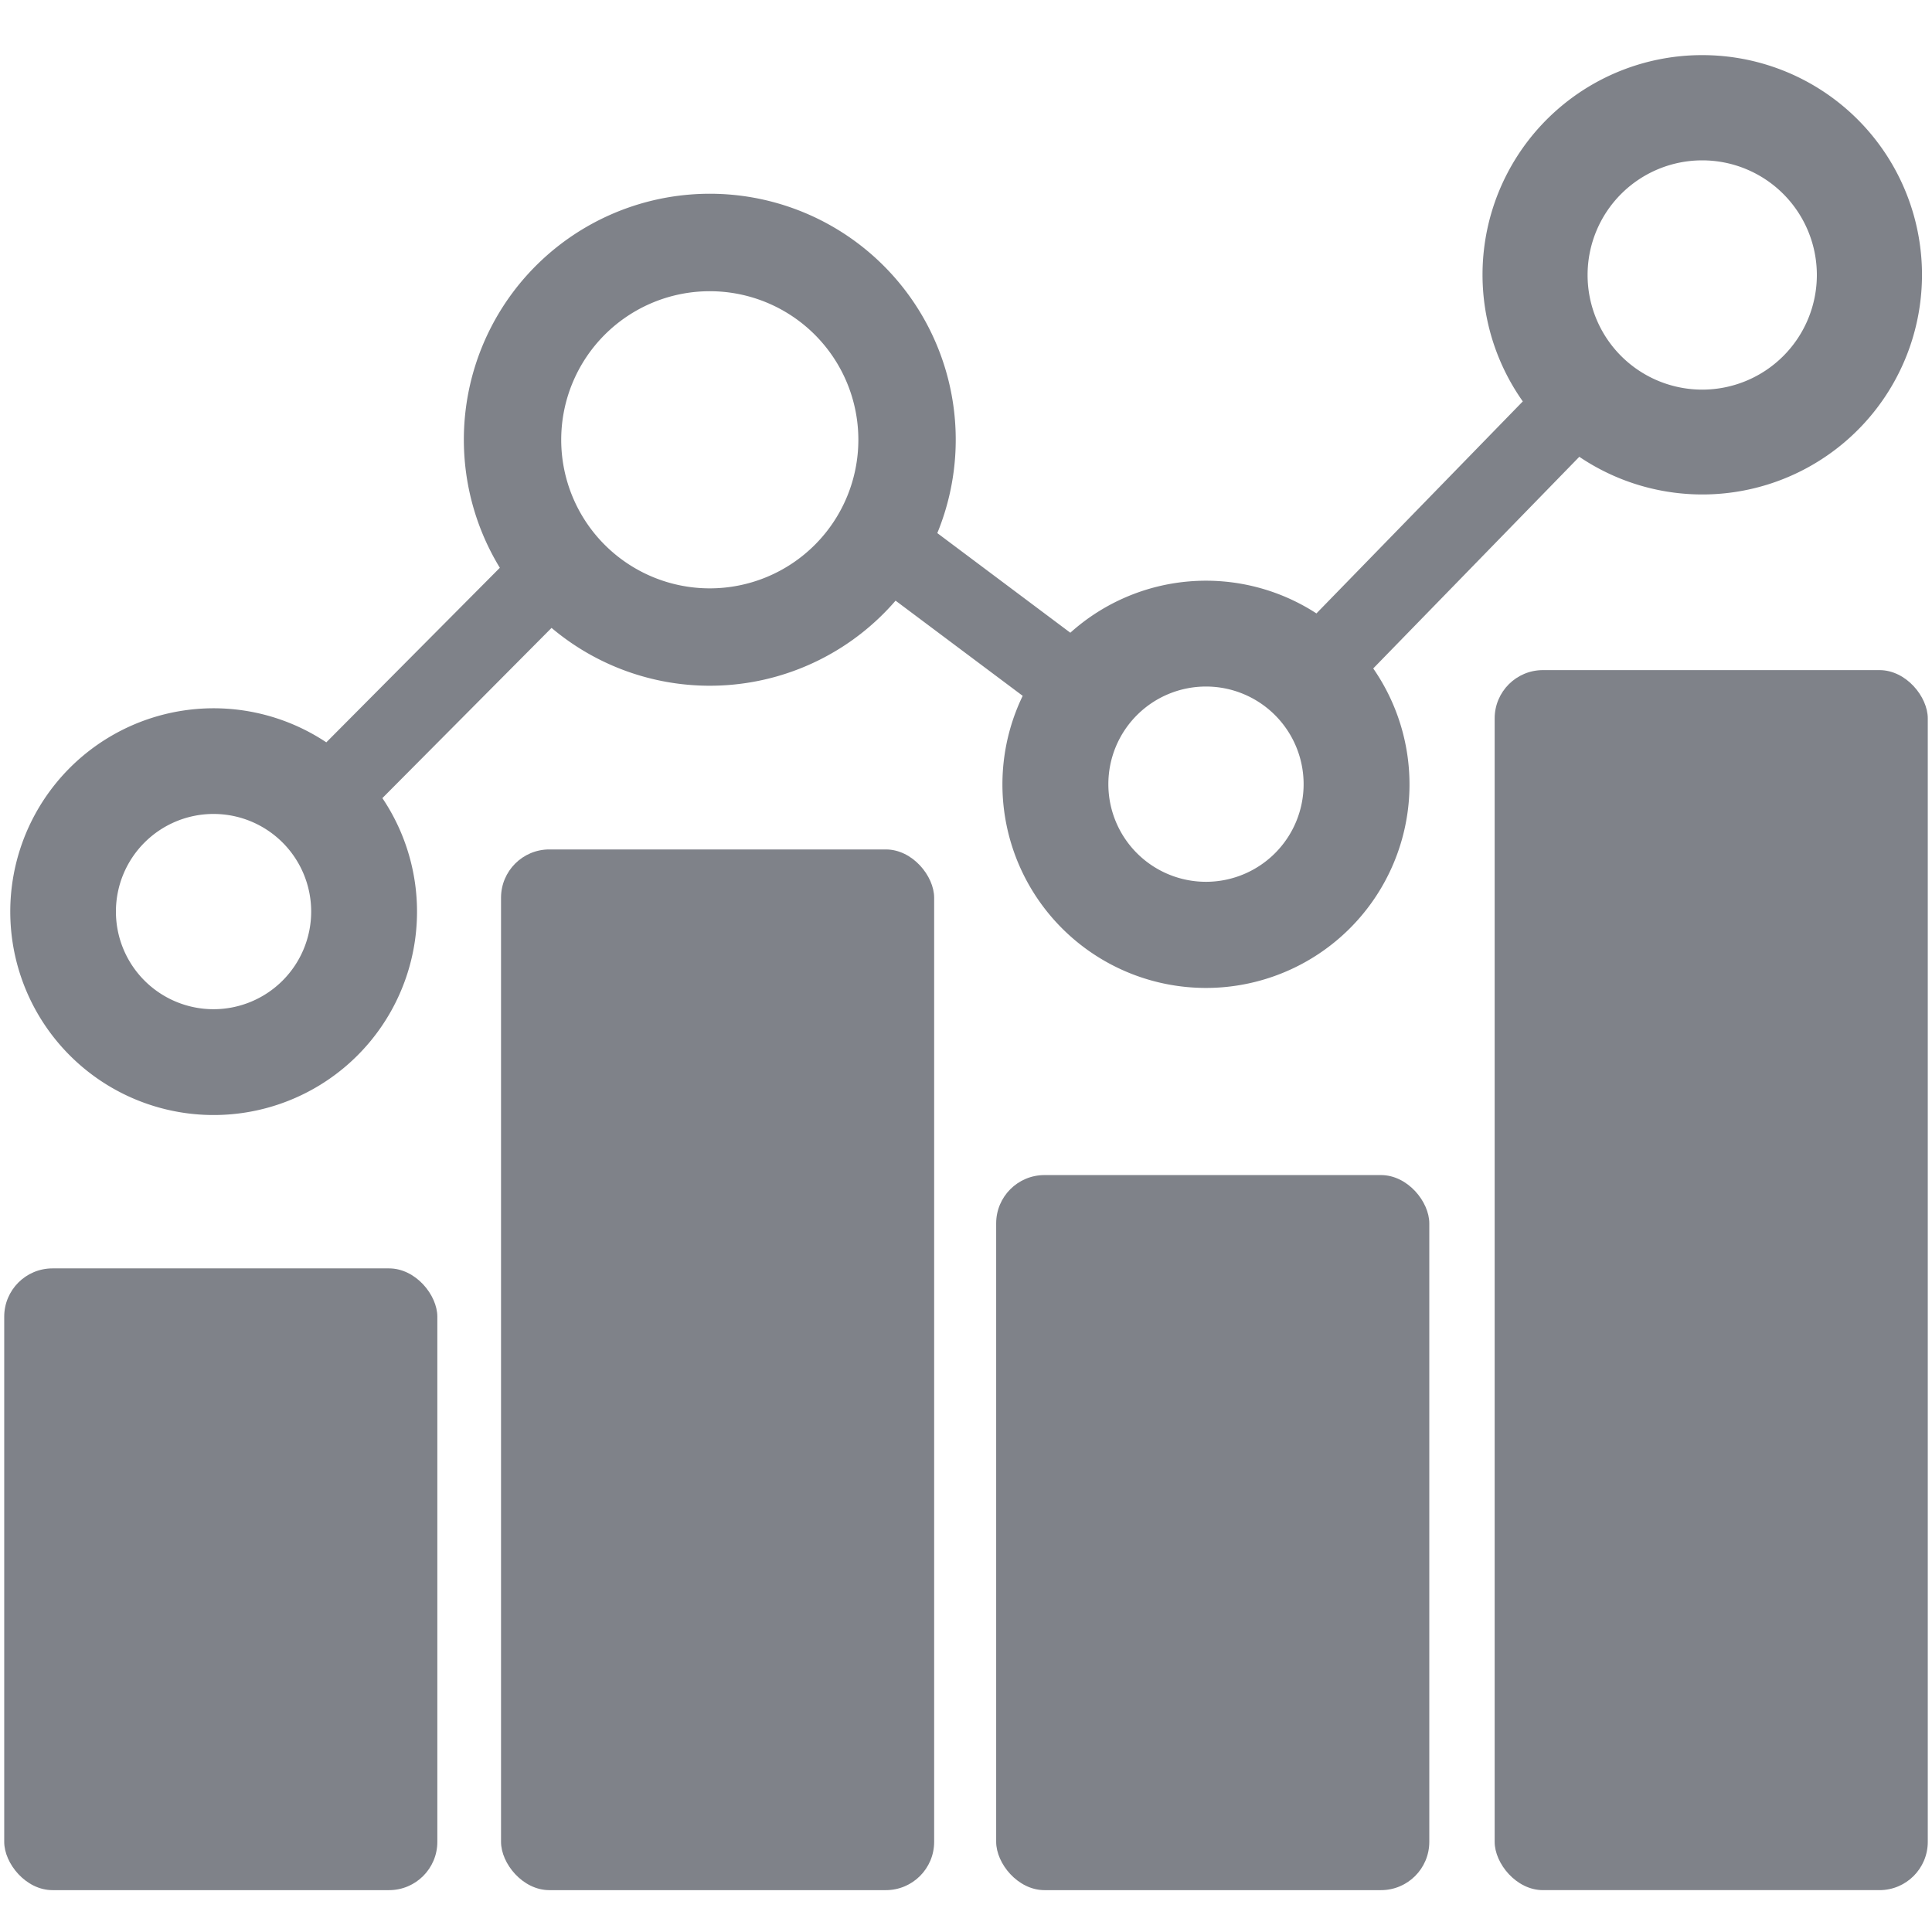
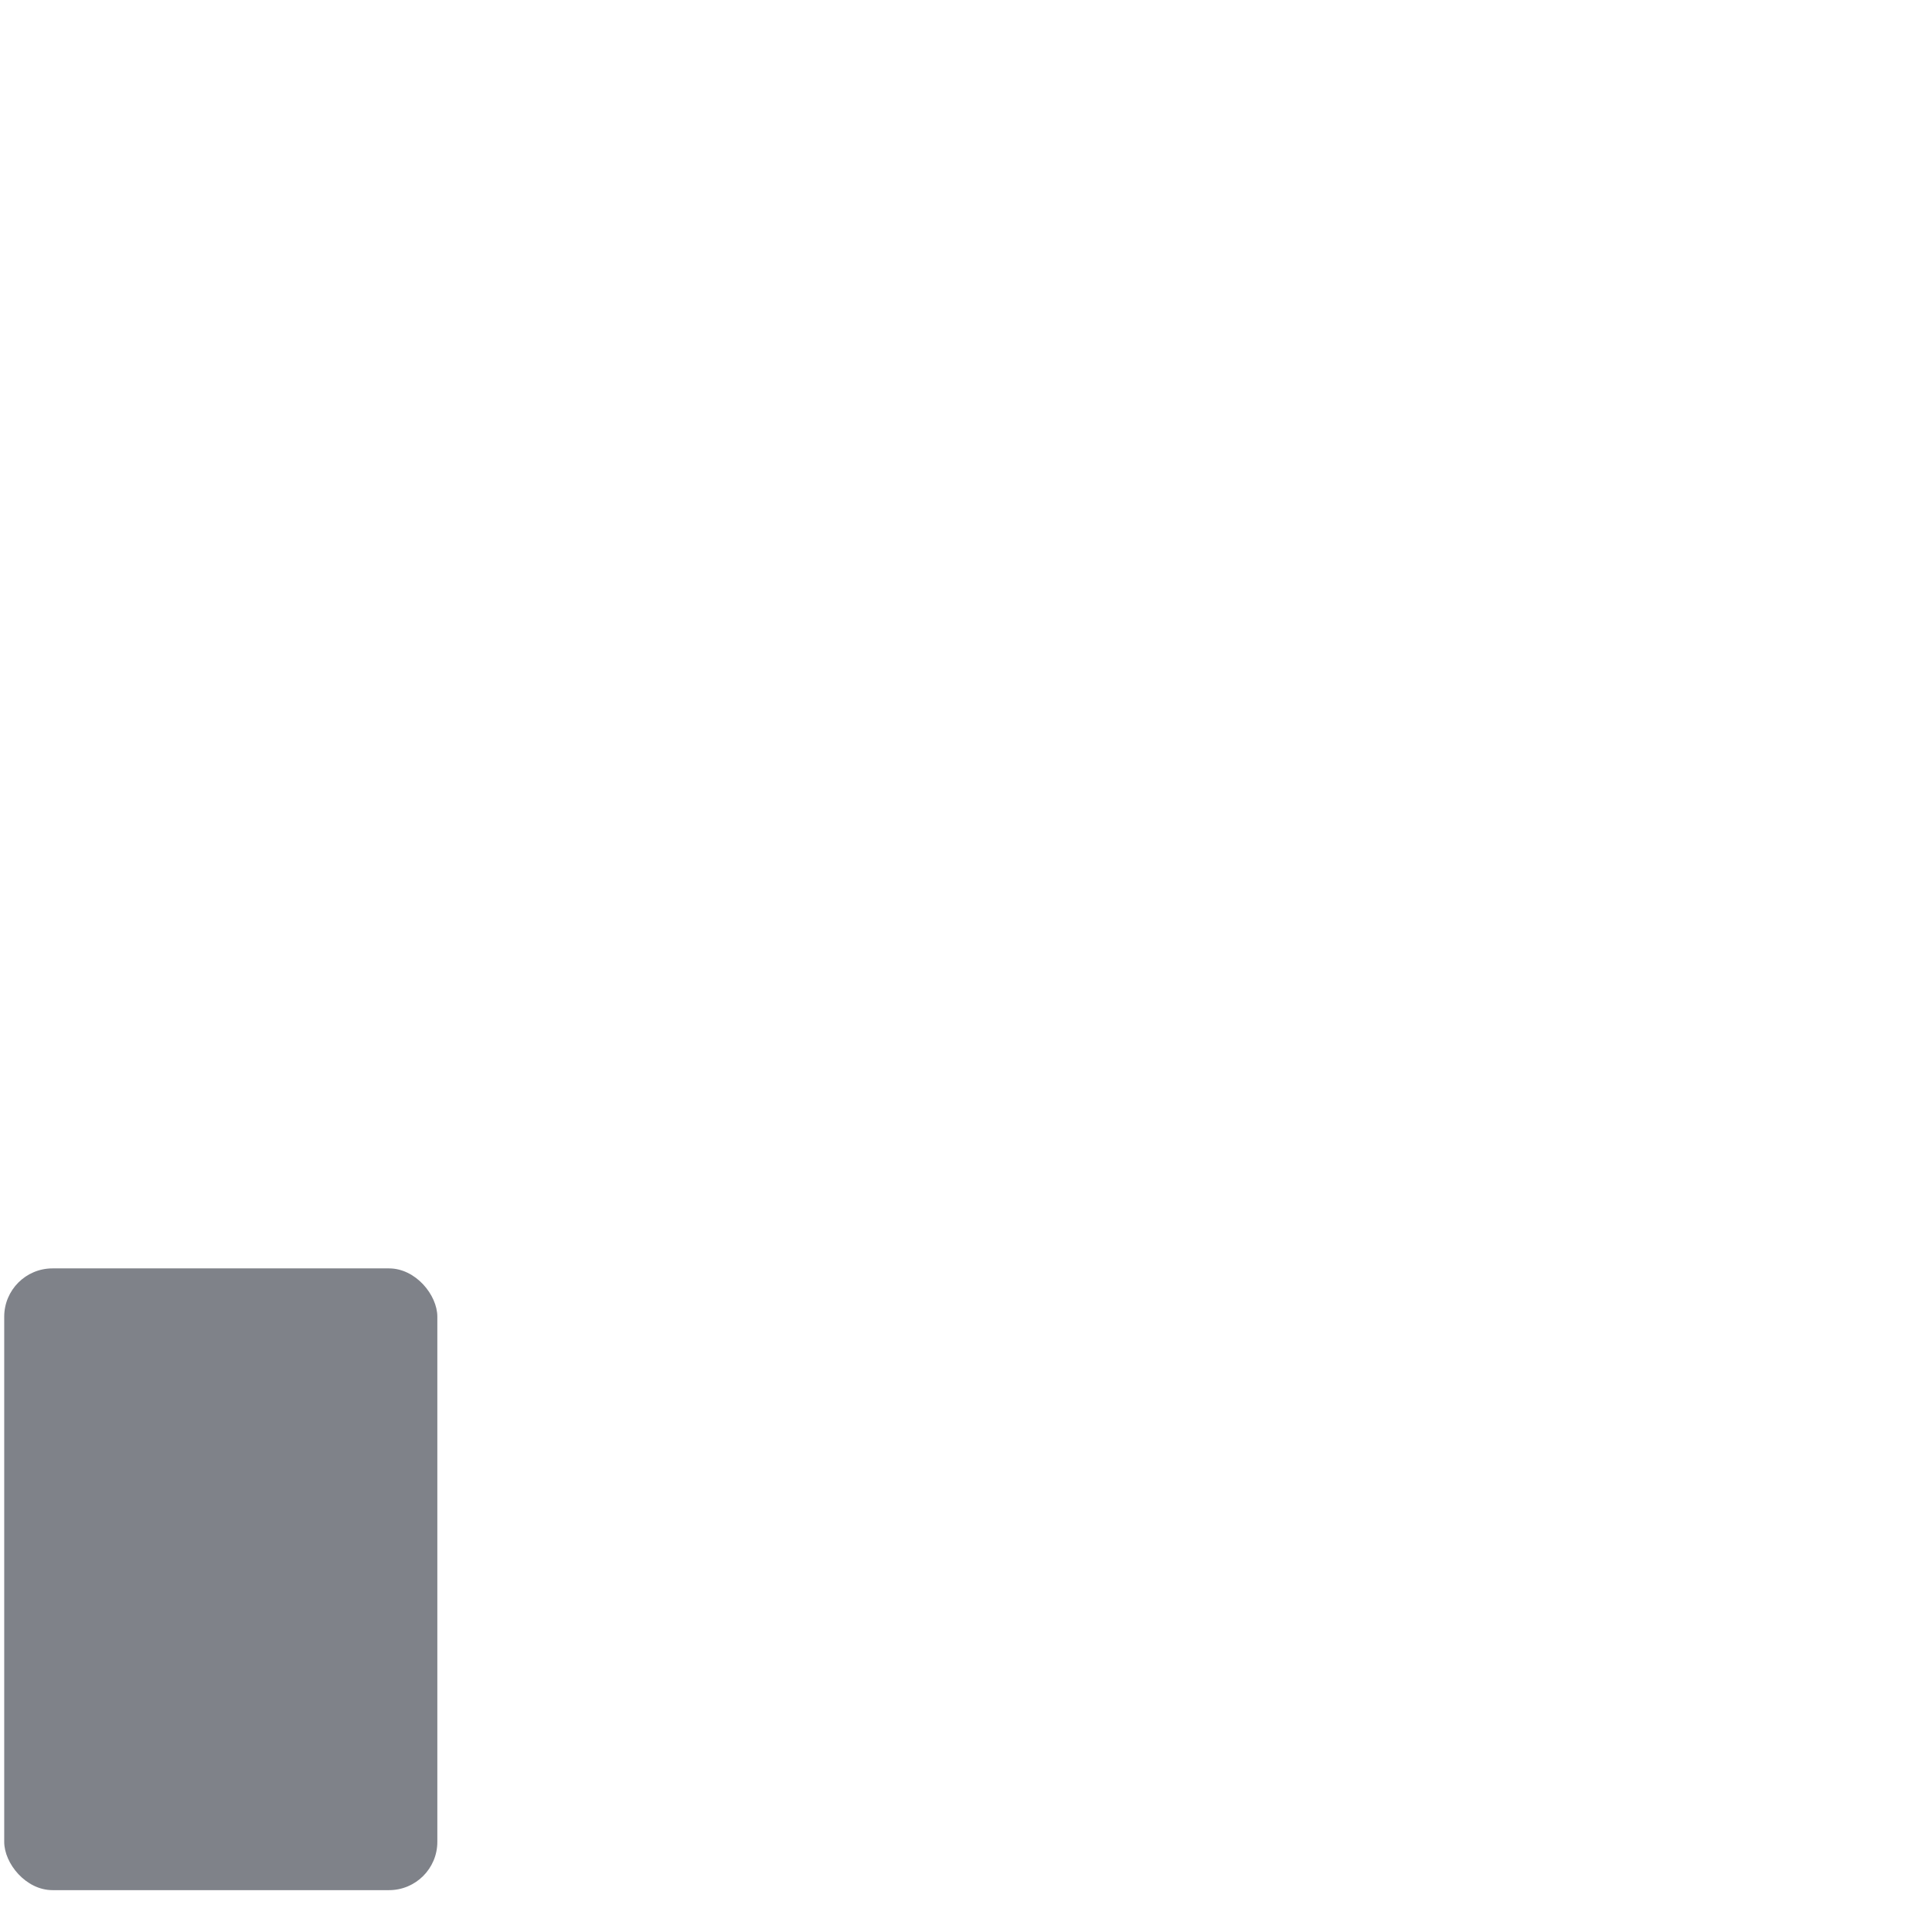
<svg xmlns="http://www.w3.org/2000/svg" id="Ebene_1" data-name="Ebene 1" viewBox="0 0 600 600">
  <defs>
    <style>.cls-1{fill:#7f8289;}</style>
  </defs>
-   <path class="cls-1" d="M528.64,17.12a68.18,68.18,0,0,0-55.72,107.54L408.83,190.5a63,63,0,0,0-76.43,6l-41.31-30.94a76.38,76.38,0,1,0-135.86,10.77l-53.89,54.21a63.16,63.16,0,1,0,17.41,17.32L171.29,195a76.21,76.21,0,0,0,106.84-8.46l39.48,29.56a63.21,63.21,0,1,0,108.86-8.51l64-65.73A68.22,68.22,0,1,0,528.64,17.12ZM66.32,313.42A30.32,30.32,0,1,1,96.64,283.1,30.33,30.33,0,0,1,66.32,313.42Zm154.11-130.7a46.14,46.14,0,1,1,46.14-46.14A46.14,46.14,0,0,1,220.43,182.72Zm154.1,91.13a30.32,30.32,0,1,1,30.32-30.32A30.32,30.32,0,0,1,374.53,273.85ZM528.64,121a35.6,35.6,0,1,1,35.6-35.6A35.6,35.6,0,0,1,528.64,121Z" />
  <rect class="cls-1" x="1.31" y="393.91" width="134.51" height="193.09" rx="15" />
-   <rect class="cls-1" x="155.6" y="263.8" width="134.51" height="323.2" rx="15" />
-   <rect class="cls-1" x="309.37" y="364.93" width="134.51" height="222.07" rx="15" />
-   <rect class="cls-1" x="464.18" y="208.11" width="134.51" height="378.89" rx="15" />
</svg>